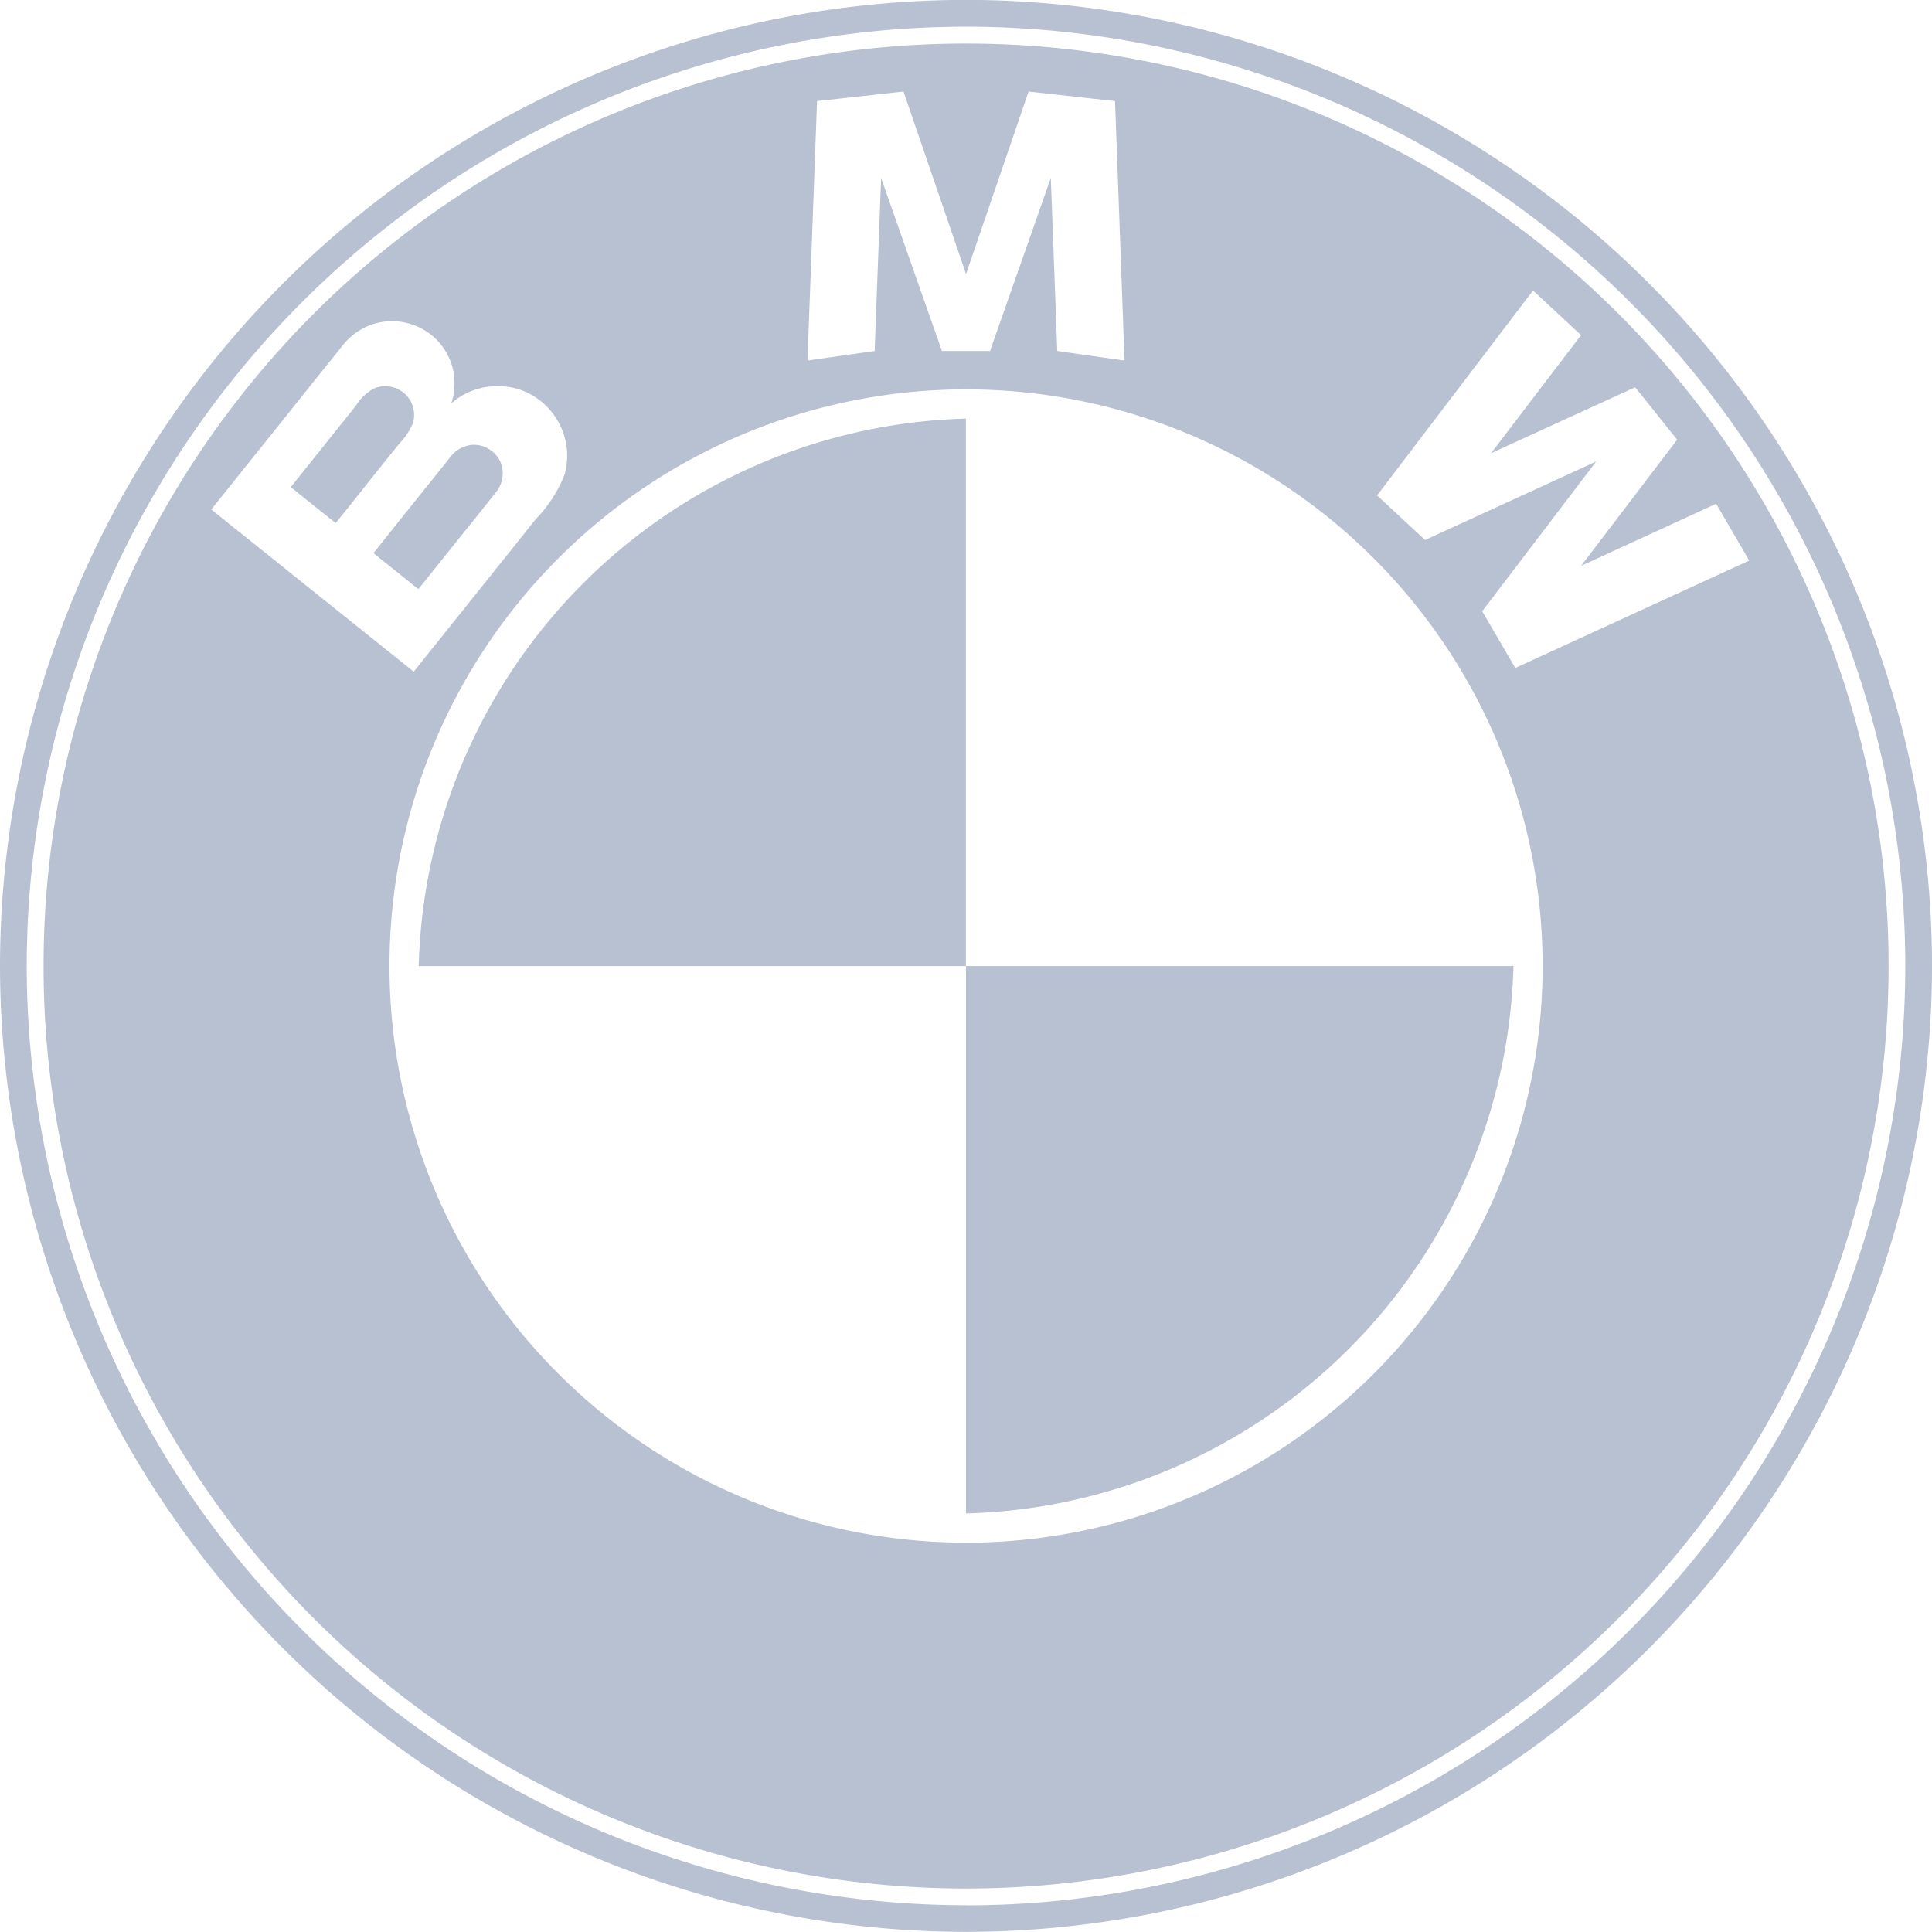
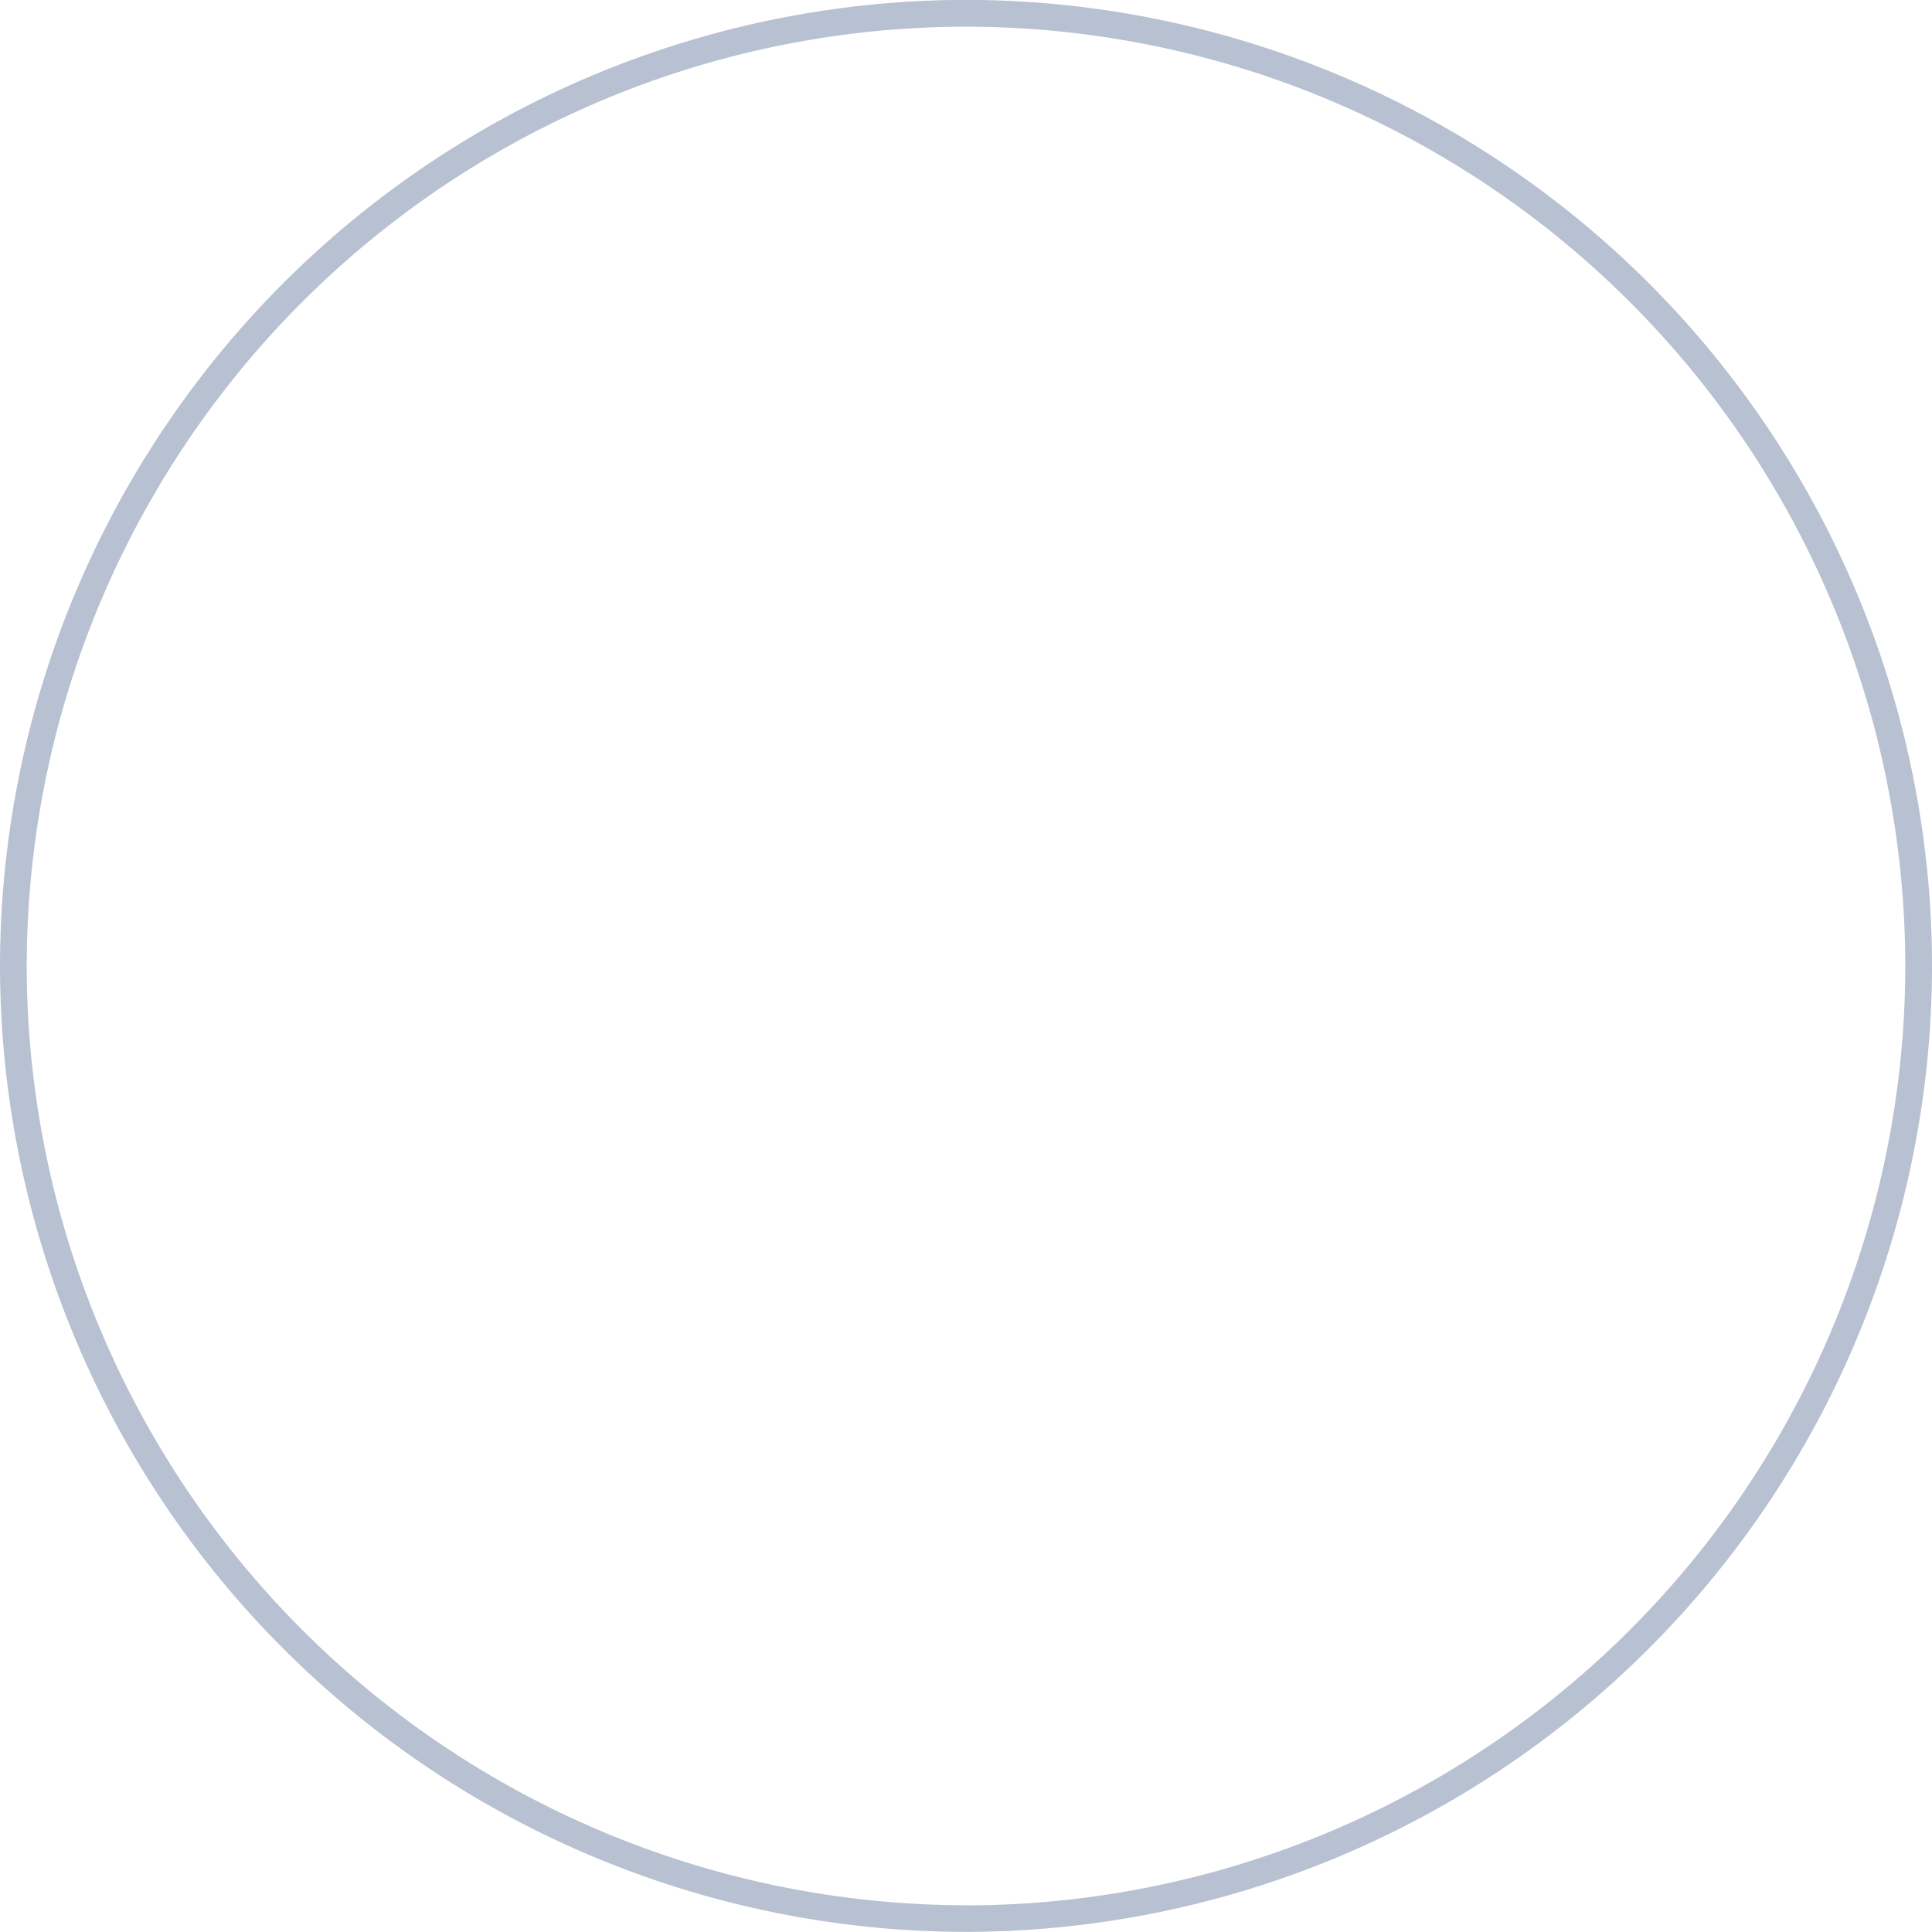
<svg xmlns="http://www.w3.org/2000/svg" width="82.852" height="82.852" viewBox="0 0 82.852 82.852">
  <defs>
    <style>.a{fill:#b8c1d1;}</style>
  </defs>
  <path class="a" d="M-249.753,323.2a41.476,41.476,0,0,0-41.428,41.428,41.475,41.475,0,0,0,41.428,41.424,41.475,41.475,0,0,0,41.425-41.424A41.475,41.475,0,0,0-249.753,323.2Zm0,81.71a40.329,40.329,0,0,1-40.282-40.282,40.322,40.322,0,0,1,40.282-40.279,40.319,40.319,0,0,1,40.279,40.279A40.326,40.326,0,0,1-249.753,404.915Z" transform="translate(291.181 -323.205)" />
-   <path class="a" d="M-284.46,335.156a1.121,1.121,0,0,0,.124.094l.033-.033c.807-1.009,1.618-2.021,2.425-3.023l.882-1.107a1.274,1.274,0,0,0,.179-1.289,1.253,1.253,0,0,0-1.168-.732,1.323,1.323,0,0,0-1.006.56c-.358.446-.716.9-1.074,1.341-.732.908-1.468,1.829-2.194,2.744.377.306.762.609,1.139.914C-284.9,334.8-284.678,334.977-284.46,335.156Z" transform="translate(302.276 -309.991)" />
-   <path class="a" d="M-251.047,323.779a39.556,39.556,0,0,0-39.56,39.56,39.56,39.56,0,0,0,39.56,39.56,39.565,39.565,0,0,0,39.563-39.56A39.56,39.56,0,0,0-251.047,323.779Zm-6.389,2.467,3.707-.41,2.682,7.827,2.682-7.827,3.707.41.407,11.127-2.884-.41-.277-7.42-2.607,7.42h-2.063l-2.607-7.42-.277,7.42-2.88.41Zm-24.976,18.32c-.3-.244-.592-.482-.892-.719l-.107-.088c.049-.065.1-.127.153-.192q1.152-1.445,2.307-2.88c.9-1.123,1.787-2.242,2.688-3.359.173-.211.342-.426.514-.644a2.759,2.759,0,0,1,1.159-.836,2.71,2.71,0,0,1,2.8.592,2.707,2.707,0,0,1,.735,1.286,2.845,2.845,0,0,1-.065,1.487c.068-.052.13-.114.2-.166a3.033,3.033,0,0,1,2.984-.332,3.032,3.032,0,0,1,1.764,2.389,3.032,3.032,0,0,1-.1,1.181,5.781,5.781,0,0,1-1.227,1.888c-.915,1.152-1.839,2.3-2.757,3.45-.765.96-1.536,1.914-2.3,2.874l-.172.212c-.01.019-.075-.049-.088-.062-.286-.231-.57-.452-.856-.683-1.12-.9-2.233-1.79-3.352-2.685S-281.279,345.464-282.412,344.566Zm31.365,43.5a24.727,24.727,0,0,1-24.725-24.728,24.727,24.727,0,0,1,24.725-24.728,24.727,24.727,0,0,1,24.725,24.728A24.727,24.727,0,0,1-251.047,388.067Zm23.554-37.509-1.419-2.434,4.888-6.421-7.336,3.365-2.06-1.91,6.688-8.788,2.06,1.914-3.86,5.064,6.18-2.828,1.8,2.249-4.12,5.409,5.793-2.662,1.419,2.434Z" transform="translate(292.475 -321.911)" />
-   <path class="a" d="M-282.1,329.833a1.255,1.255,0,0,0-.286-1.139,1.254,1.254,0,0,0-1.386-.309,2.081,2.081,0,0,0-.784.739q-1.3,1.625-2.6,3.248l-.2.247c.179.14.355.283.53.426.465.374.934.745,1.4,1.116q.688-.854,1.37-1.715t1.37-1.705A2.719,2.719,0,0,0-282.1,329.833Z" transform="translate(299.823 -311.731)" />
-   <path class="a" d="M-285.664,352.2H-262.2V328.721A24.125,24.125,0,0,0-285.664,352.2Z" transform="translate(303.62 -310.769)" />
-   <path class="a" d="M-278.453,359.409a24.131,24.131,0,0,0,23.479-23.475h-23.479Z" transform="translate(319.878 -294.506)" />
</svg>